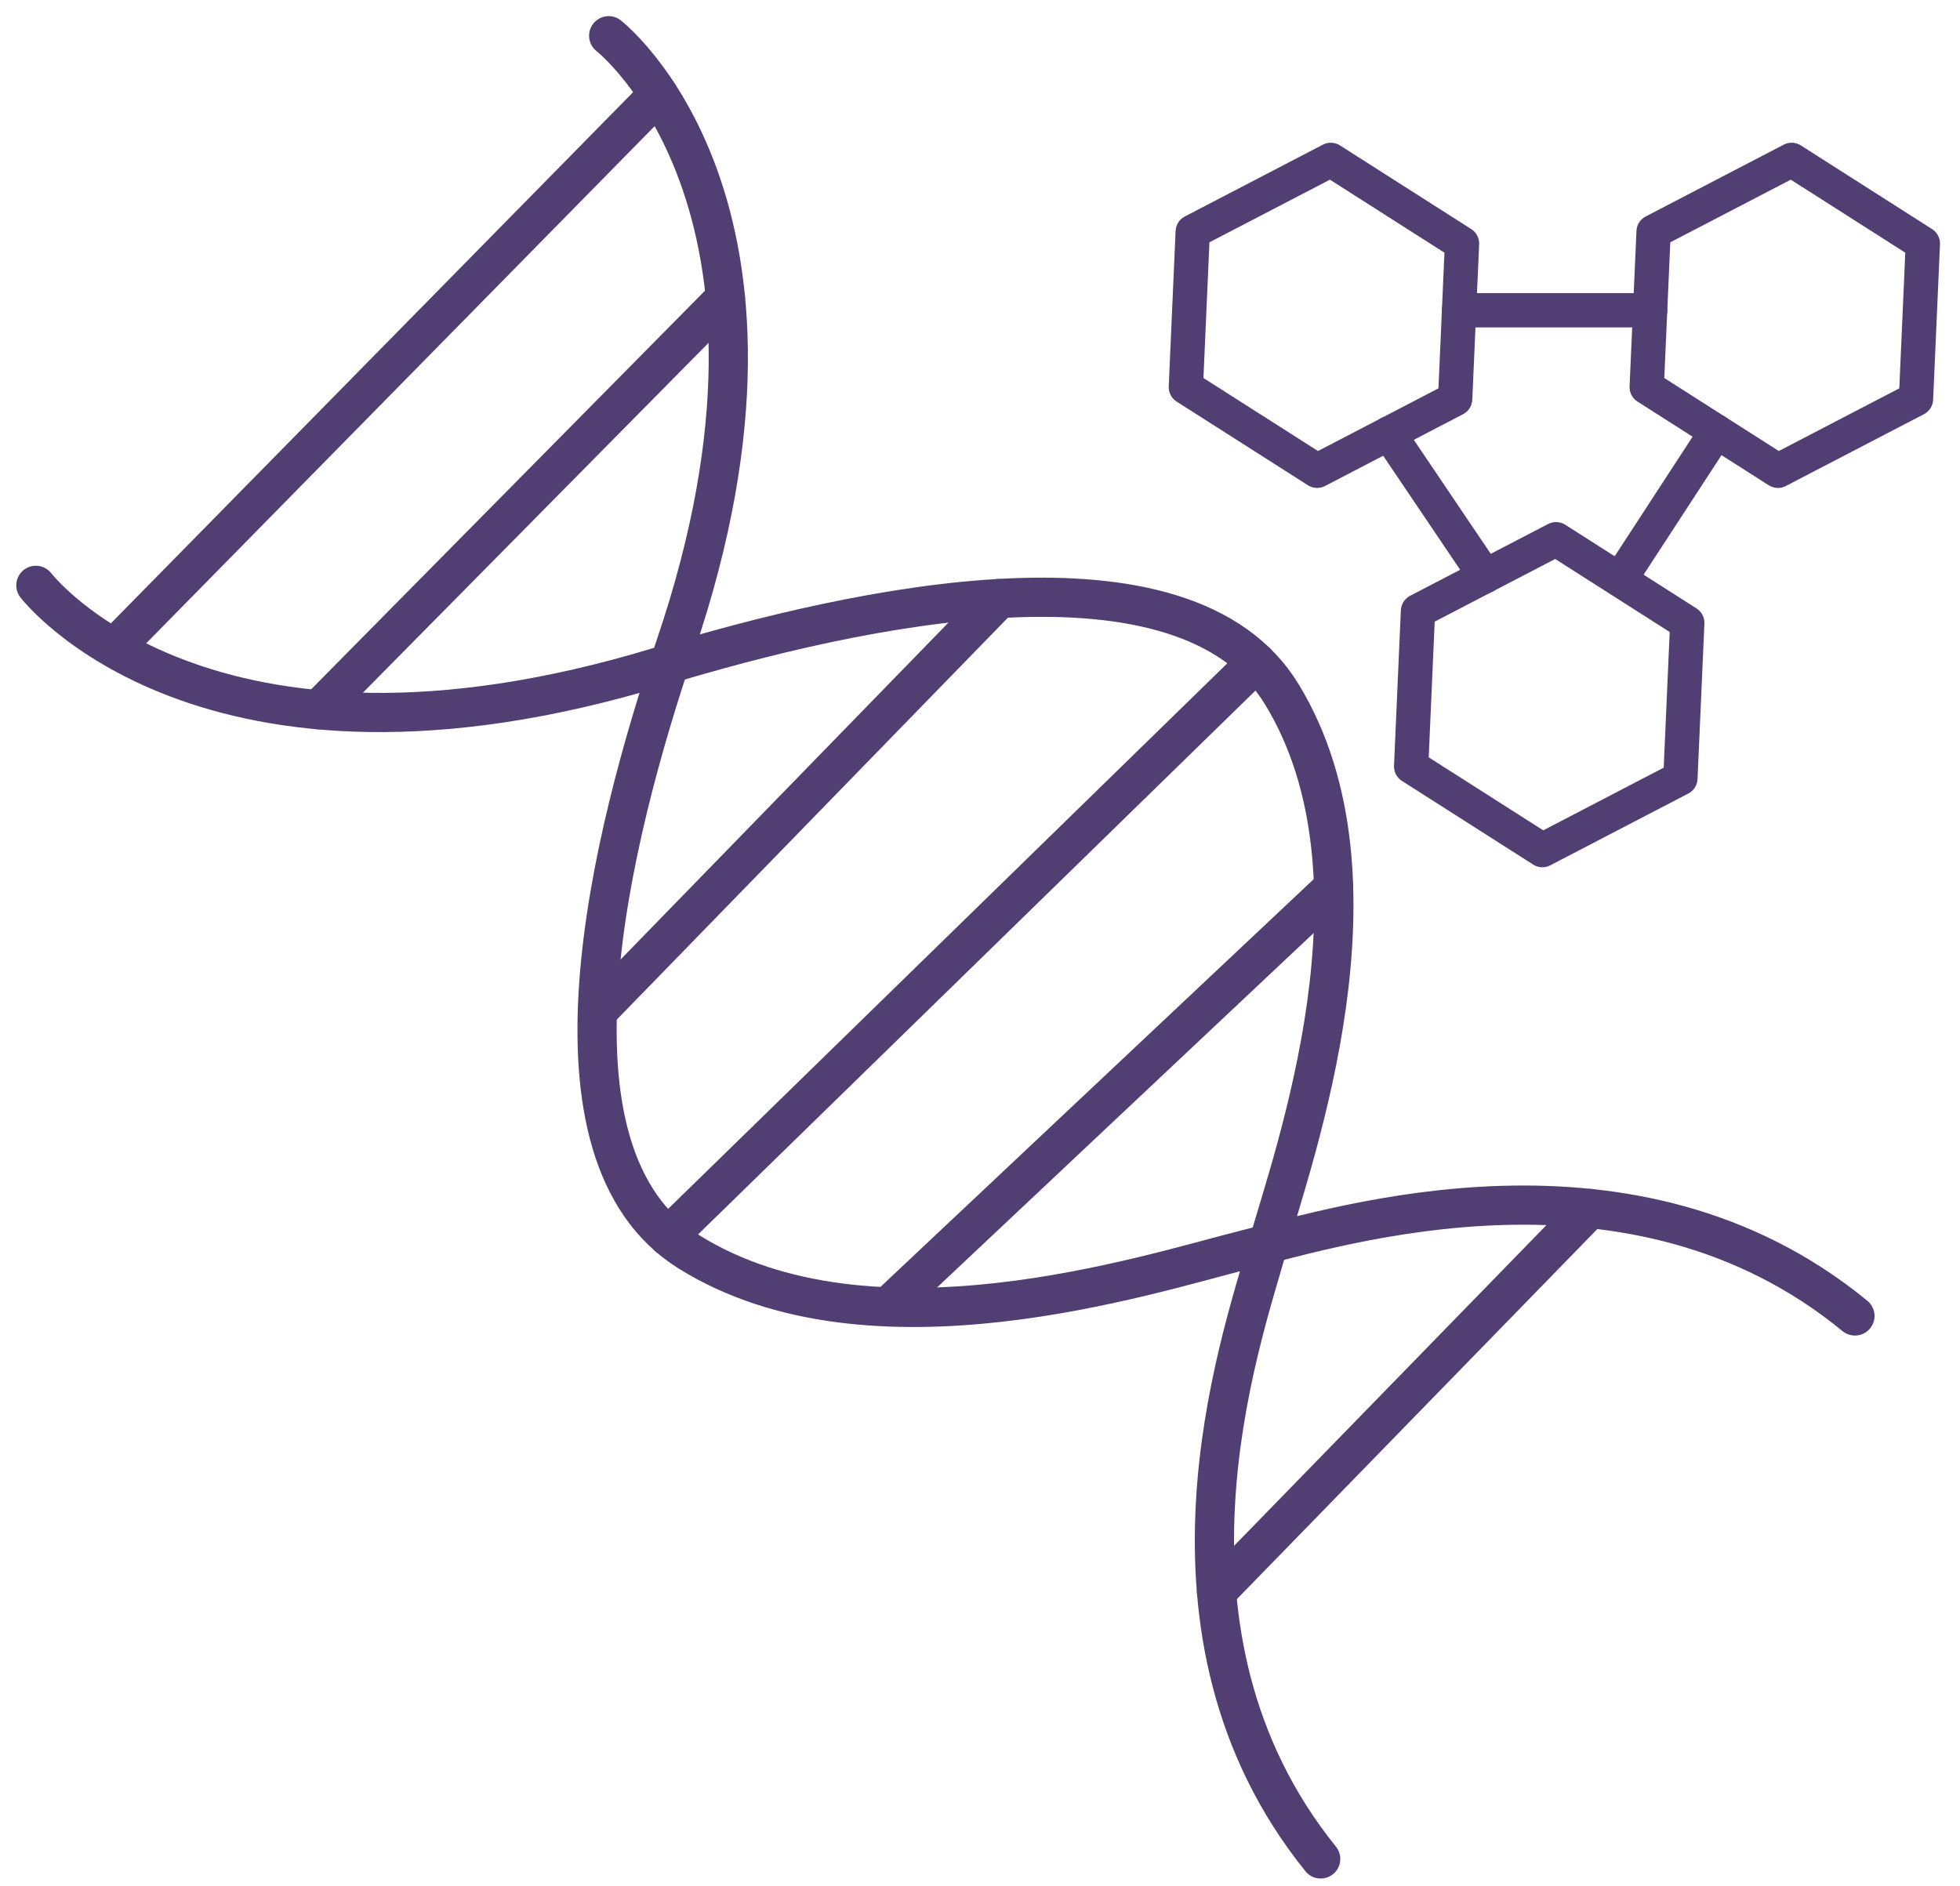
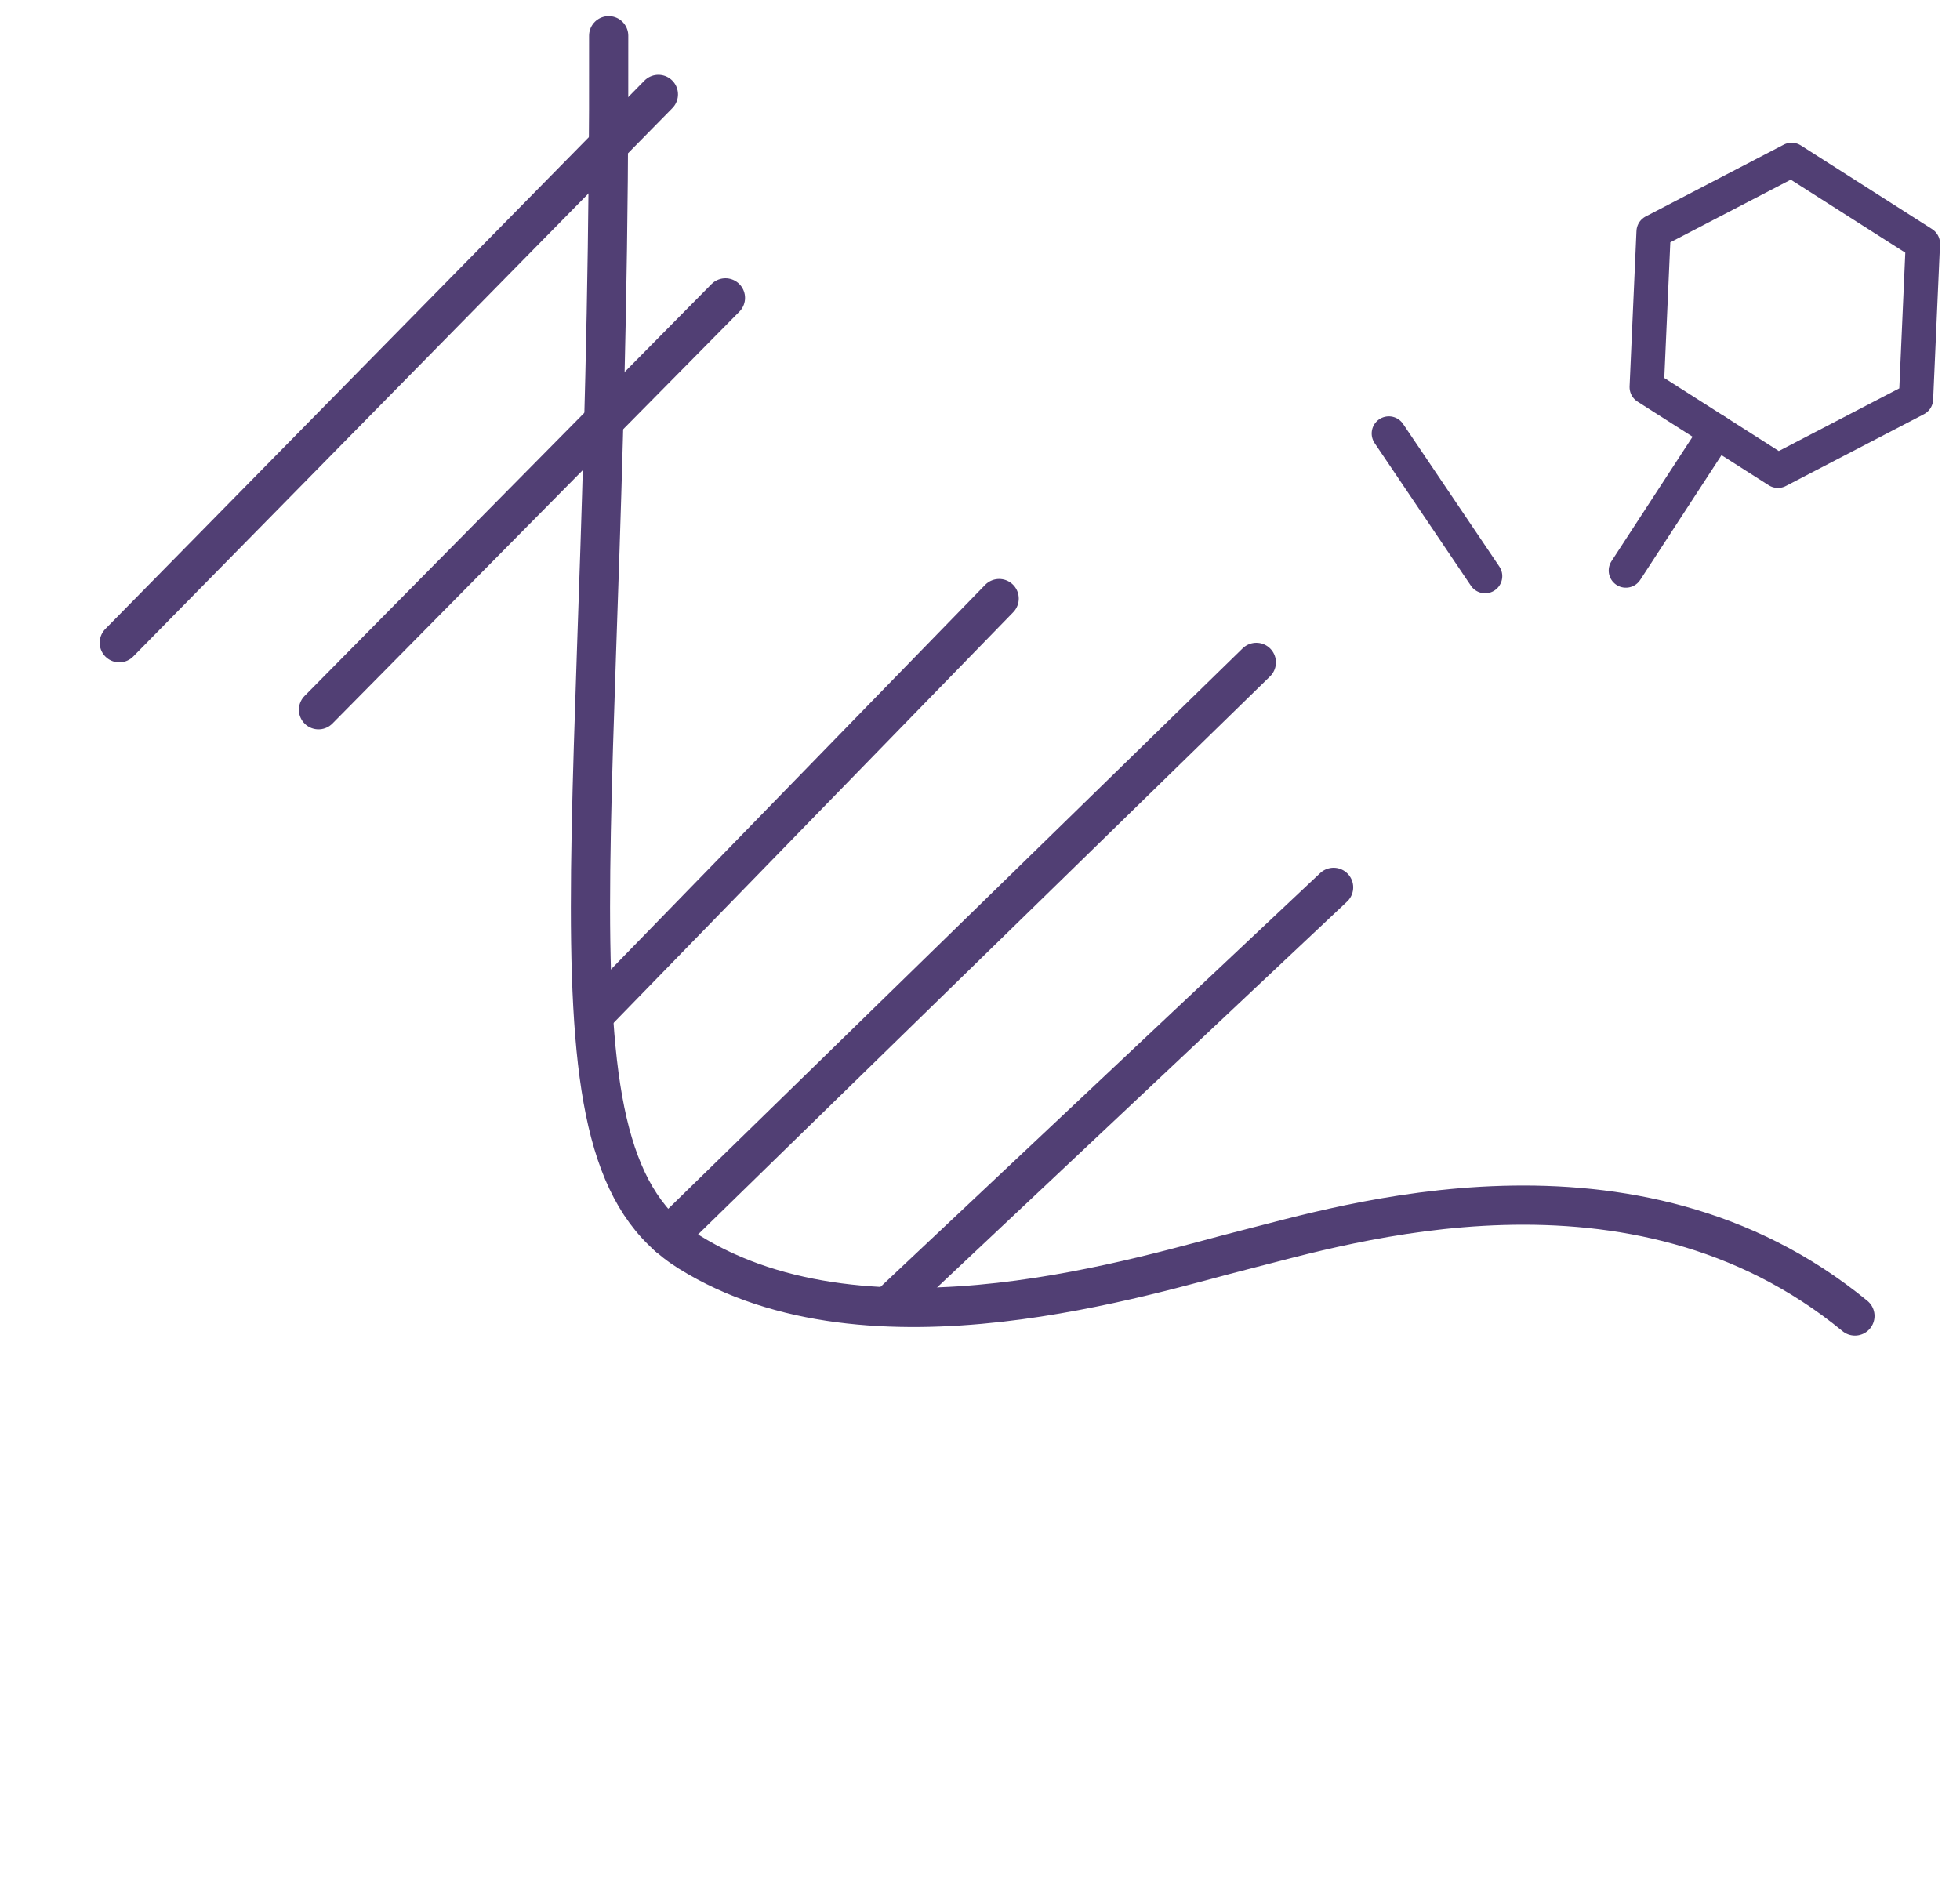
<svg xmlns="http://www.w3.org/2000/svg" width="80px" height="77px" viewBox="0 0 80 77" version="1.1">
  <title>编组 9</title>
  <desc>Created with Sketch.</desc>
  <g id="页面-1" stroke="none" stroke-width="1" fill="none" fill-rule="evenodd" stroke-linecap="round" stroke-linejoin="round">
    <g id="index-7.20" transform="translate(-1528, -1369)" stroke="#513F74">
      <g id="产品分类" transform="translate(200, 1110)">
        <g id="分子生物学" transform="translate(1318, 258)">
          <g id="编组-9" transform="translate(10, 0)">
            <g id="编组" transform="translate(1, 2)">
-               <path d="M23.844,0.459 C23.844,0.459 32.686,7.336 26.574,25.347 C23.933,33.127 20.679,46.087 27.123,50.106 C34.547,54.736 45.895,50.999 49.824,50.016 C53.754,49.034 65.652,45.275 74.712,52.721" id="Stroke-1" stroke-width="1.6" />
-               <path d="M0.464,22.895 C0.464,22.895 7.314,31.879 25.934,26.21 C33.978,23.761 47.35,20.824 51.323,27.349 C55.902,34.866 51.805,46.097 50.706,49.994 C49.607,53.891 45.474,65.671 52.905,74.887" id="Stroke-3" stroke-width="1.6" />
+               <path d="M23.844,0.459 C23.933,33.127 20.679,46.087 27.123,50.106 C34.547,54.736 45.895,50.999 49.824,50.016 C53.754,49.034 65.652,45.275 74.712,52.721" id="Stroke-1" stroke-width="1.6" />
              <line x1="3.869" y1="25.238" x2="25.873" y2="2.854" id="Stroke-5" stroke-width="1.6" />
              <line x1="12" y1="27.974" x2="28.61" y2="11.16" id="Stroke-7" stroke-width="1.6" />
              <line x1="23.382" y1="40.291" x2="39.782" y2="23.435" id="Stroke-9" stroke-width="1.6" />
              <line x1="50.279" y1="26.04" x2="26.267" y2="49.471" id="Stroke-11" stroke-width="1.6" />
              <line x1="35.365" y1="52.231" x2="53.433" y2="35.224" id="Stroke-13" stroke-width="1.6" />
-               <line x1="48.654" y1="63.987" x2="63.896" y2="48.335" id="Stroke-15" stroke-width="1.6" />
-               <polygon id="Stroke-17" stroke-width="1.4" points="47.683 8.458 47.403 14.804 52.76 18.219 58.394 15.288 58.674 8.942 53.318 5.527" />
              <polygon id="Stroke-19" stroke-width="1.4" points="66.494 8.458 66.213 14.804 71.569 18.219 77.204 15.288 77.484 8.942 72.128 5.527" />
-               <polygon id="Stroke-21" stroke-width="1.4" points="56.877 23.943 56.598 30.289 61.954 33.704 67.588 30.773 67.868 24.427 62.512 21.012" />
-               <line x1="58.554" y1="11.666" x2="66.352" y2="11.666" id="Stroke-23" stroke-width="1.4" />
              <line x1="69.058" y1="16.617" x2="65.361" y2="22.291" id="Stroke-25" stroke-width="1.4" />
              <line x1="55.687" y1="16.696" x2="59.617" y2="22.519" id="Stroke-27" stroke-width="1.4" />
            </g>
          </g>
        </g>
      </g>
    </g>
  </g>
</svg>